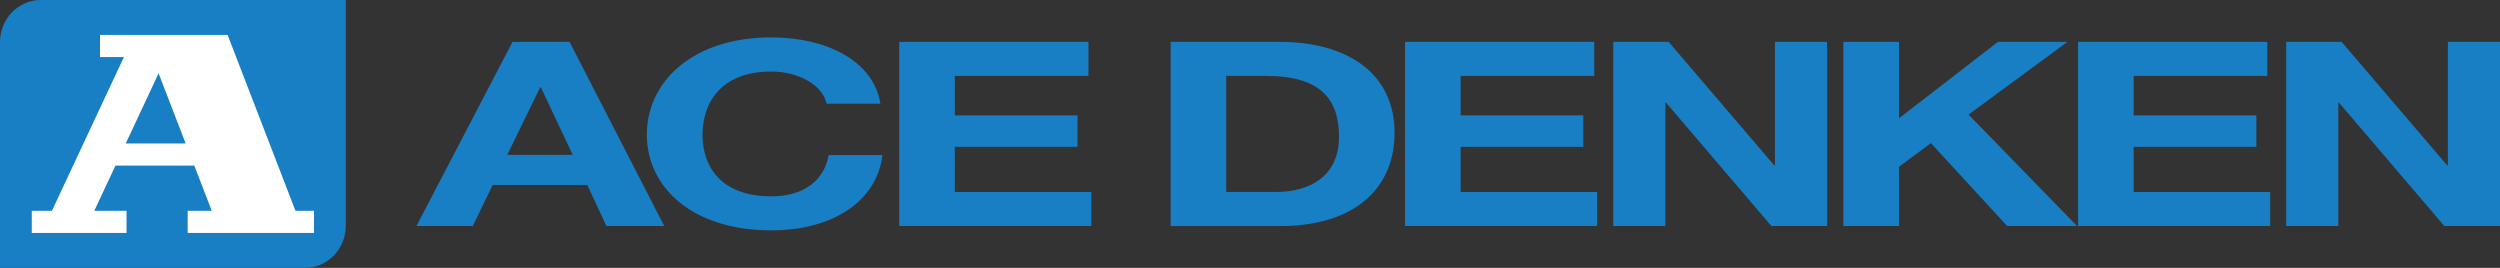
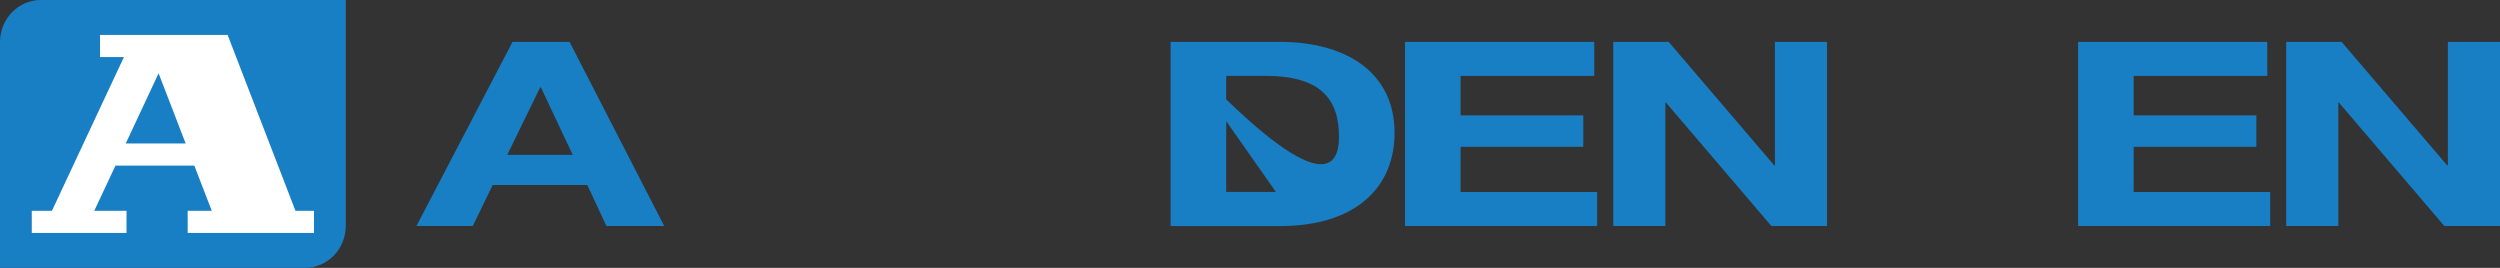
<svg xmlns="http://www.w3.org/2000/svg" width="280" height="30" viewBox="0 0 280 30" fill="none">
  <rect x="0" y="0" width="280" height="30" fill="#333333" stroke="none" />
  <path d="M4.57 0C2.043 0 0 2.111 0 4.722V30H34.159C36.685 30 38.728 27.889 38.728 25.278V0H4.57Z" fill="#187FC4" />
  <path d="M33.094 23.611L25.493 3.911H11.203V6.389H13.881L5.817 23.611H3.559V26.089H14.171V23.611H10.558L12.934 18.544H21.762L23.719 23.611H21.02V26.089H35.169V23.611H33.094ZM14.085 16.067L17.762 8.211L20.794 16.067H14.085Z" fill="white" />
  <path d="M57.393 4.689H63.791L74.392 25.311H67.919L65.78 20.722H55.179L52.953 25.311H46.642L57.404 4.689H57.393ZM56.802 17.344H64.146L60.576 9.778H60.501L56.813 17.344H56.802Z" fill="#187FC4" />
-   <path d="M92.573 11.622C92.176 9.567 89.477 8.011 86.38 8.011C80.779 8.011 78.682 11.478 78.682 15.089C78.682 18.7 80.79 21.989 86.38 21.989C90.187 21.989 92.337 20.078 92.81 17.367H98.842C98.207 22.511 93.326 25.8 86.38 25.8C77.607 25.8 72.446 21.033 72.446 15.078C72.446 9.122 77.607 4.189 86.38 4.189C92.617 4.189 97.853 6.844 98.605 11.611H92.573V11.622Z" fill="#187FC4" />
-   <path d="M100.702 4.689H121.905V8.5H106.938V12.922H120.679V16.444H106.938V21.5H122.227V25.311H100.713V4.689H100.702Z" fill="#187FC4" />
-   <path d="M131.108 4.689H143.333C150.677 4.689 156.192 8.044 156.192 14.889C156.192 20.867 151.978 25.322 143.333 25.322H131.108V4.689ZM142.903 21.5C146.516 21.5 149.967 19.878 149.967 15.322C149.967 11.167 147.978 8.5 141.785 8.5H137.334V21.5H142.903Z" fill="#187FC4" />
+   <path d="M131.108 4.689H143.333C150.677 4.689 156.192 8.044 156.192 14.889C156.192 20.867 151.978 25.322 143.333 25.322H131.108V4.689ZC146.516 21.5 149.967 19.878 149.967 15.322C149.967 11.167 147.978 8.5 141.785 8.5H137.334V21.5H142.903Z" fill="#187FC4" />
  <path d="M157.354 4.689H178.556V8.5H163.59V12.922H177.33V16.444H163.59V21.5H178.879V25.311H157.364V4.689H157.354Z" fill="#187FC4" />
  <path d="M186.889 4.689L198.716 18.522H198.791V4.689H204.629V25.311H198.393L186.599 11.5H186.523V25.311H180.685V4.689H186.889Z" fill="#187FC4" />
-   <path d="M206.457 4.689H212.693V13.244L223.768 4.689H231.552L220.478 12.833L232.627 25.311H224.8L216.263 16.033L212.693 18.667V25.311H206.457V4.689Z" fill="#187FC4" />
  <path d="M232.735 4.689H253.937V8.5H238.971V12.922H252.712V16.444H238.971V21.5H254.26V25.311H232.746V4.689H232.735Z" fill="#187FC4" />
  <path d="M262.259 4.689L274.086 18.522H274.162V4.689H280V25.311H273.764L261.969 11.5H261.894V25.311H256.056V4.689H262.259Z" fill="#187FC4" />
</svg>